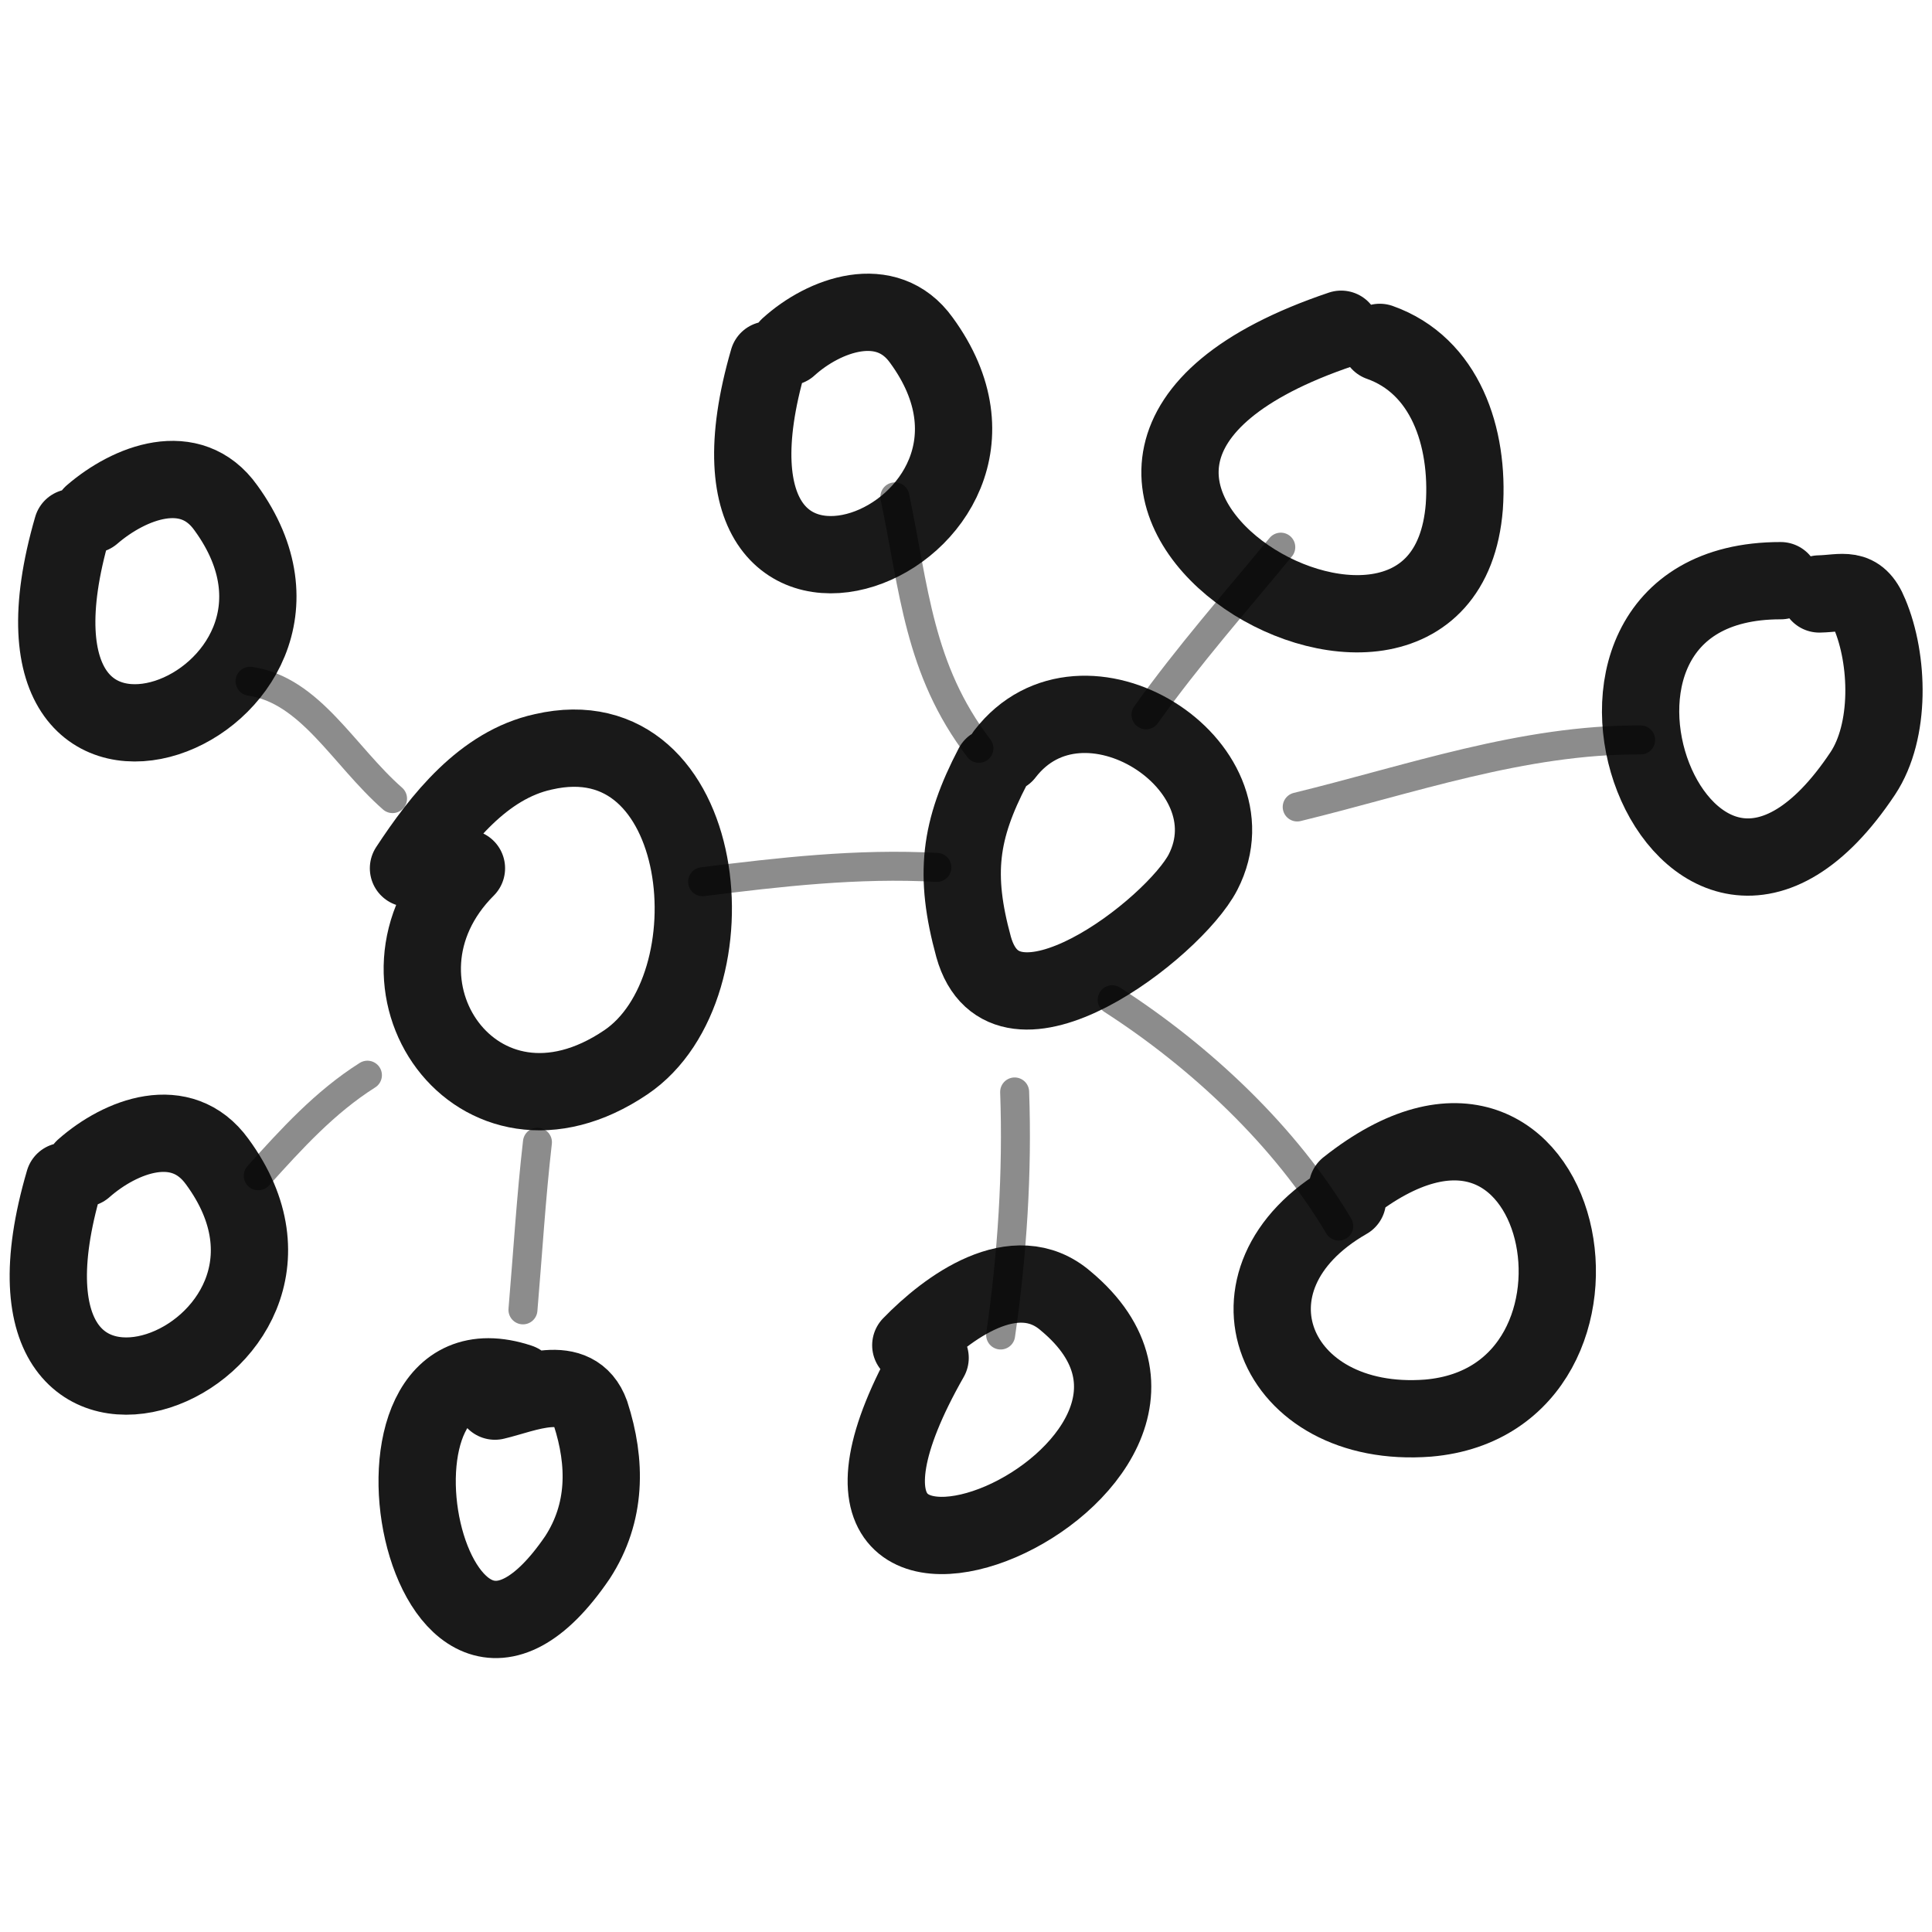
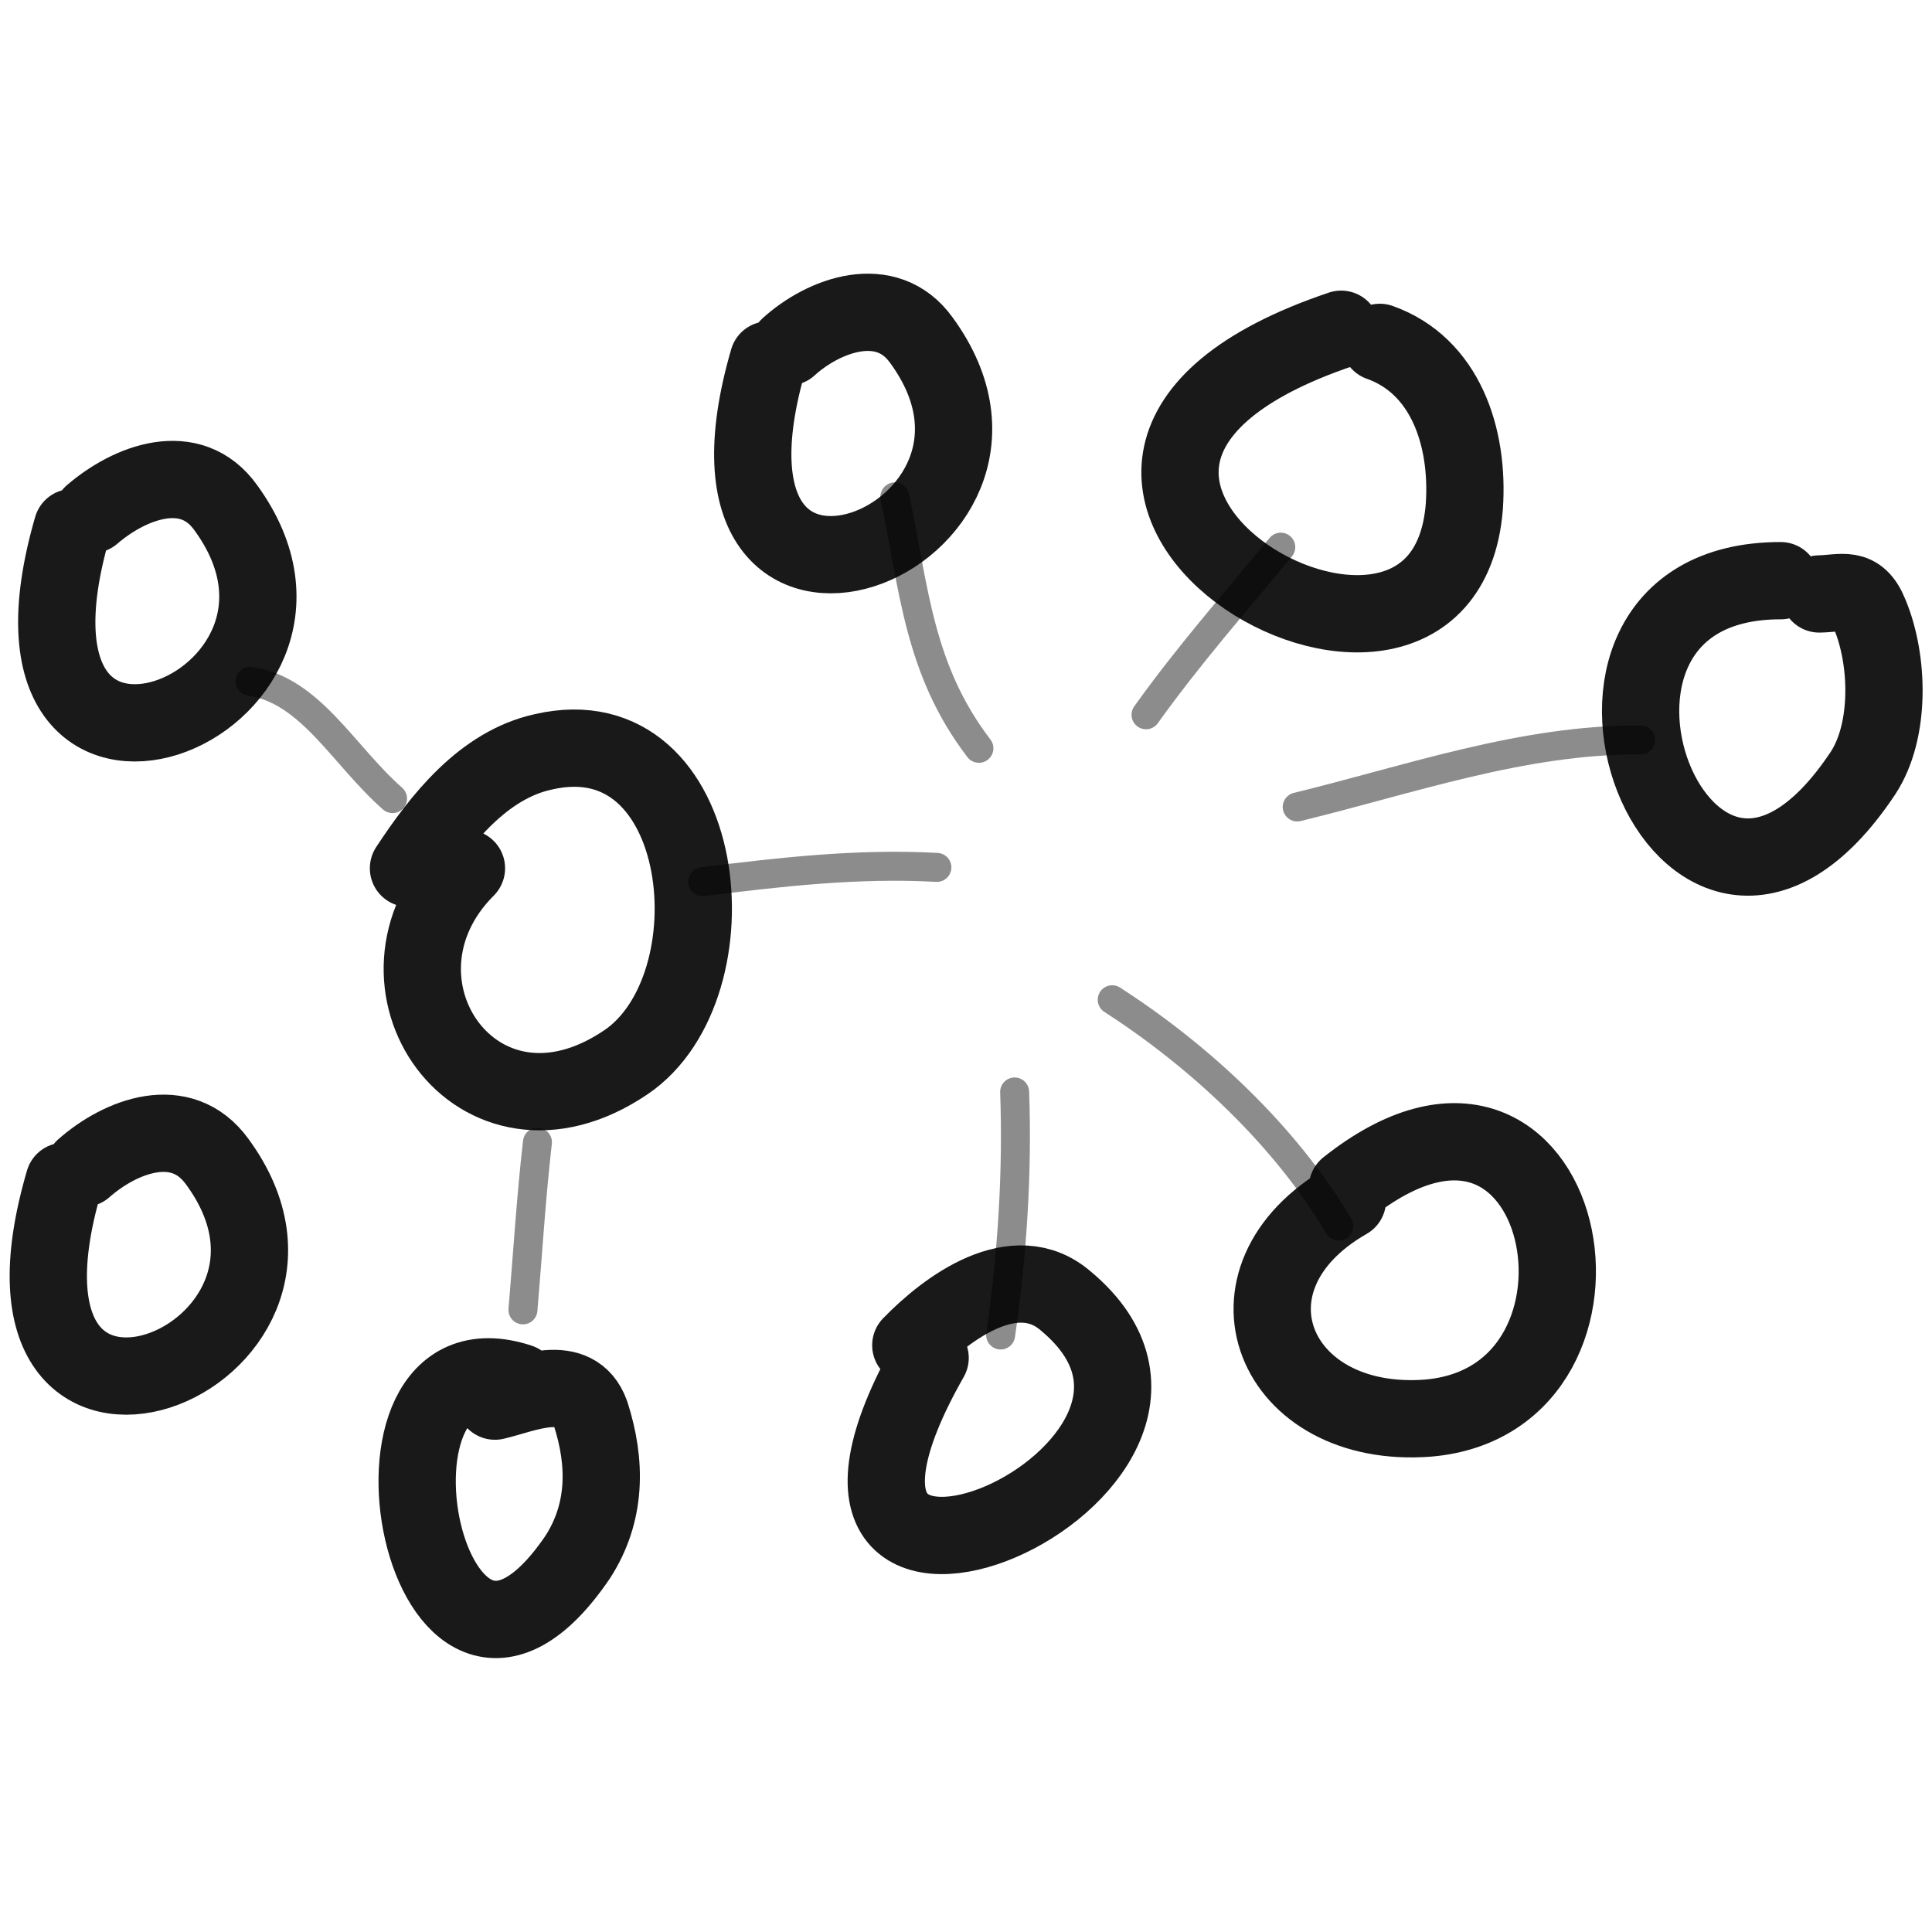
<svg xmlns="http://www.w3.org/2000/svg" version="1.1" width="100%" height="100%" id="svgWorkerArea" viewBox="0 0 400 400" style="background: white;">
  <defs id="defsdoc">
    <pattern id="patternBool" x="0" y="0" width="10" height="10" patternUnits="userSpaceOnUse" patternTransform="rotate(35)">
      <circle cx="5" cy="5" r="4" style="stroke: none;fill: #ff000070;" />
    </pattern>
  </defs>
  <g id="fileImp-488637418" class="cosito">
    <path id="pathImp-241591093" fill="none" stroke="#000000" stroke-linecap="round" stroke-linejoin="round" stroke-opacity="0.9" stroke-width="16" class="grouped" d="M84.572 179.769C91.272 169.573 100.072 158.373 112.472 155.665 147.072 147.673 152.772 204.273 129.572 219.942 98.772 240.773 73.072 203.273 96.572 179.769" />
-     <path id="pathImp-610542730" fill="none" stroke="#000000" stroke-linecap="round" stroke-linejoin="round" stroke-opacity="0.9" stroke-width="16" class="grouped" d="M208.072 156.077C224.172 135.173 260.472 158.373 249.072 180.571 243.072 192.173 208.072 219.273 201.572 196.043 197.472 181.073 198.672 171.873 205.572 158.653" />
    <path id="pathImp-409802173" fill="none" stroke="#000000" stroke-linecap="round" stroke-linejoin="round" stroke-opacity="0.9" stroke-width="16" class="grouped" d="M163.272 71.807C170.572 65.173 183.572 60.373 190.772 70.449 220.672 111.373 138.972 143.673 159.072 74.525" />
    <path id="pathImp-837979094" fill="none" stroke="#000000" stroke-linecap="round" stroke-linejoin="round" stroke-opacity="0.9" stroke-width="16" class="grouped" d="M19.072 106.513C26.772 99.873 39.472 94.873 46.772 105.153 76.572 146.173-5.128 178.573 14.972 109.229" />
    <path id="pathImp-172296234" fill="none" stroke="#000000" stroke-linecap="round" stroke-linejoin="round" stroke-opacity="0.9" stroke-width="16" class="grouped" d="M17.372 241.863C24.972 235.173 37.572 230.273 44.972 240.505 74.972 281.373-7.028 313.773 13.272 244.581" />
    <path id="pathImp-345266894" fill="none" stroke="#000000" stroke-linecap="round" stroke-linejoin="round" stroke-opacity="0.9" stroke-width="16" class="grouped" d="M285.672 70.886C299.172 75.673 304.172 90.373 303.172 104.879 298.772 160.673 191.572 97.173 277.672 68.165" />
    <path id="pathImp-878474662" fill="none" stroke="#000000" stroke-linecap="round" stroke-linejoin="round" stroke-opacity="0.9" stroke-width="16" class="grouped" d="M376.672 122.971C381.472 122.873 384.672 121.173 387.072 127.1 391.072 136.573 391.472 151.373 385.672 160.119 348.772 215.573 312.572 120.173 368.672 120.224" />
    <path id="pathImp-341671816" fill="none" stroke="#000000" stroke-linecap="round" stroke-linejoin="round" stroke-opacity="0.9" stroke-width="16" class="grouped" d="M278.972 245.87C324.972 209.373 340.472 289.773 295.672 293.604 263.572 296.073 250.772 264.673 278.972 248.523" />
    <path id="pathImp-534235149" fill="none" stroke="#000000" stroke-linecap="round" stroke-linejoin="round" stroke-opacity="0.9" stroke-width="16" class="grouped" d="M188.572 278.521C196.072 270.773 210.172 260.273 220.672 269.367 262.672 304.373 152.072 352.273 192.572 281.137" />
    <path id="pathImp-706015517" fill="none" stroke="#000000" stroke-linecap="round" stroke-linejoin="round" stroke-opacity="0.9" stroke-width="16" class="grouped" d="M102.472 290.088C108.572 288.673 119.072 283.773 122.272 292.676 125.572 302.873 125.572 313.173 119.572 322.427 87.972 368.873 69.772 273.673 107.572 286.207" />
    <path id="pathImp-247886420" fill="none" opacity="0.503" stroke="#000000" stroke-linecap="round" stroke-linejoin="round" stroke-opacity="0.9" stroke-width="6" class="grouped" d="M268.572 167.075C291.972 161.373 315.272 153.073 339.672 153.193" />
    <path id="pathImp-695304301" fill="none" opacity="0.503" stroke="#000000" stroke-linecap="round" stroke-linejoin="round" stroke-opacity="0.9" stroke-width="6" class="grouped" d="M237.272 147.989C246.072 135.673 255.772 124.673 265.172 113.283" />
    <path id="pathImp-976282771" fill="none" opacity="0.503" stroke="#000000" stroke-linecap="round" stroke-linejoin="round" stroke-opacity="0.9" stroke-width="6" class="grouped" d="M230.272 206.988C248.572 218.773 266.172 235.273 277.172 253.841" />
    <path id="pathImp-350618370" fill="none" opacity="0.503" stroke="#000000" stroke-linecap="round" stroke-linejoin="round" stroke-opacity="0.9" stroke-width="6" class="grouped" d="M210.072 226.076C210.672 242.773 209.572 259.773 207.172 276.398" />
    <path id="pathImp-905919227" fill="none" opacity="0.503" stroke="#000000" stroke-linecap="round" stroke-linejoin="round" stroke-opacity="0.9" stroke-width="6" class="grouped" d="M202.672 154.928C190.172 138.573 189.272 121.873 185.272 102.871" />
    <path id="pathImp-32510246" fill="none" opacity="0.503" stroke="#000000" stroke-linecap="round" stroke-linejoin="round" stroke-opacity="0.9" stroke-width="6" class="grouped" d="M193.972 179.585C177.572 178.673 161.272 180.573 145.472 182.549" />
    <path id="pathImp-463628601" fill="none" opacity="0.503" stroke="#000000" stroke-linecap="round" stroke-linejoin="round" stroke-opacity="0.9" stroke-width="6" class="grouped" d="M111.272 236.488C109.972 247.773 109.272 259.373 108.272 271.194" />
-     <path id="pathImp-514017580" fill="none" opacity="0.503" stroke="#000000" stroke-linecap="round" stroke-linejoin="round" stroke-opacity="0.9" stroke-width="6" class="grouped" d="M76.072 222.606C67.272 228.173 60.372 235.773 53.472 243.429" />
    <path id="pathImp-247191881" fill="none" opacity="0.503" stroke="#000000" stroke-linecap="round" stroke-linejoin="round" stroke-opacity="0.9" stroke-width="6" class="grouped" d="M81.272 165.341C71.072 156.373 64.272 142.873 51.772 141.048" />
  </g>
</svg>